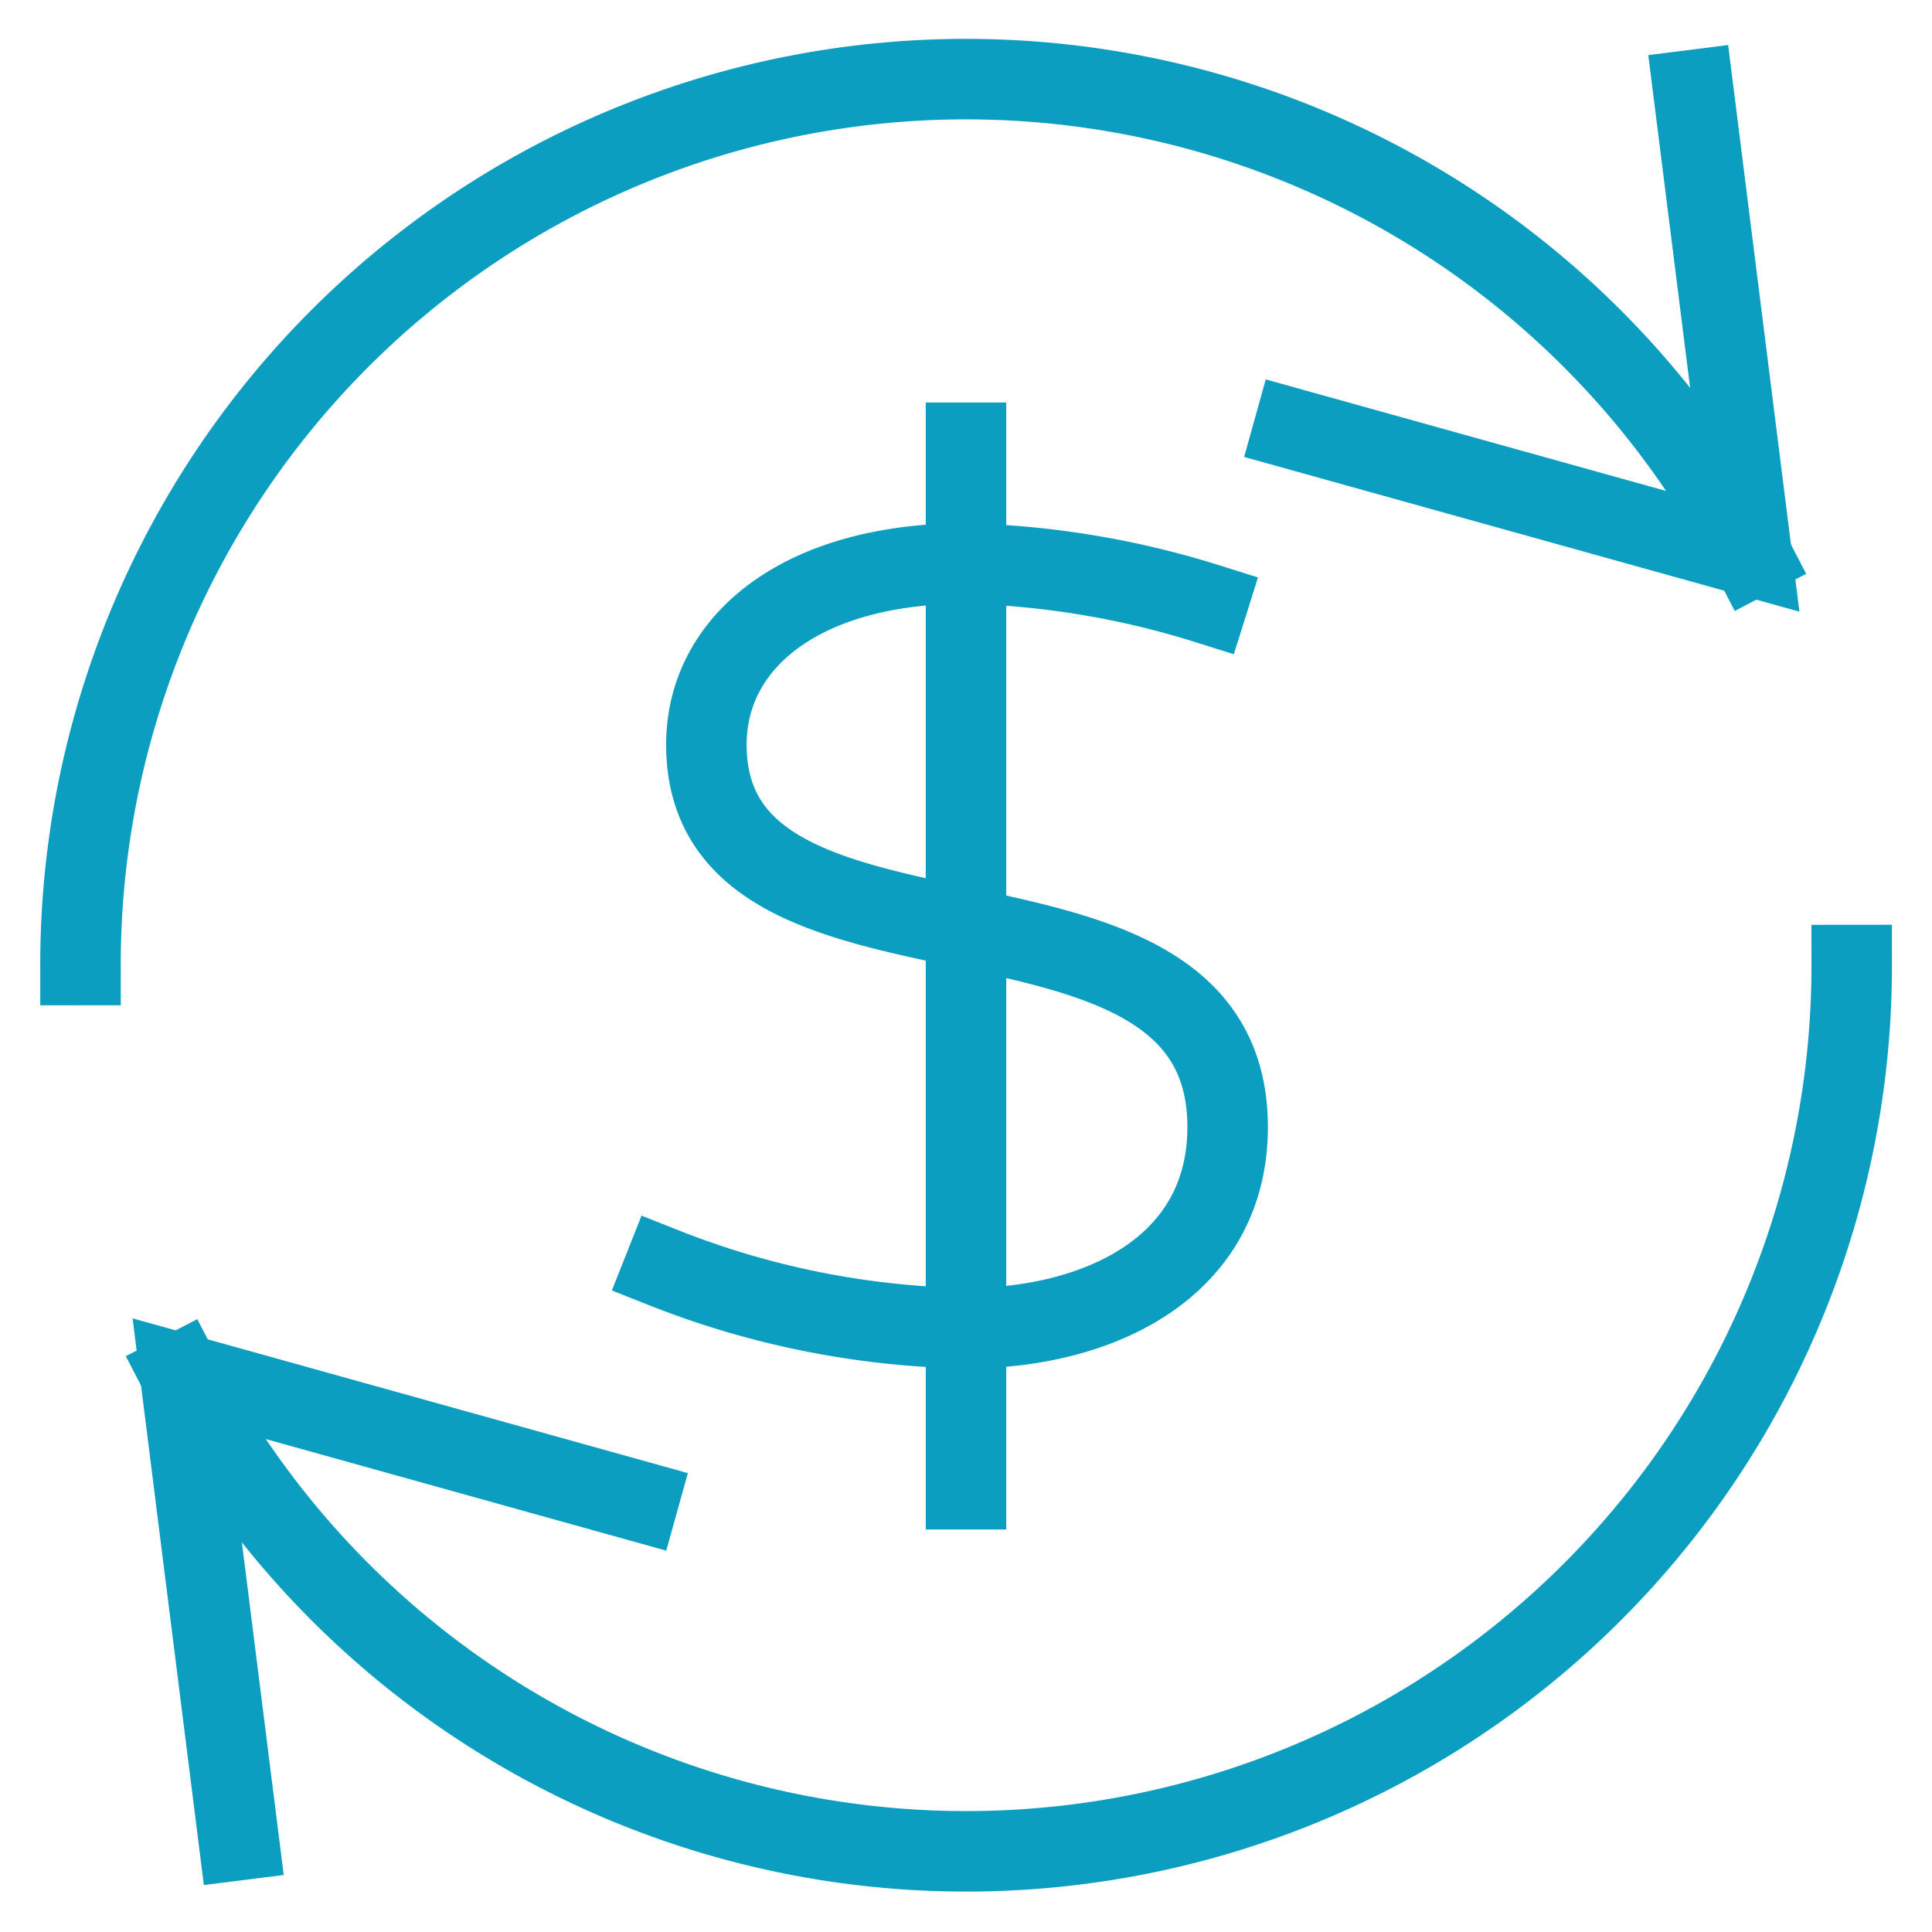
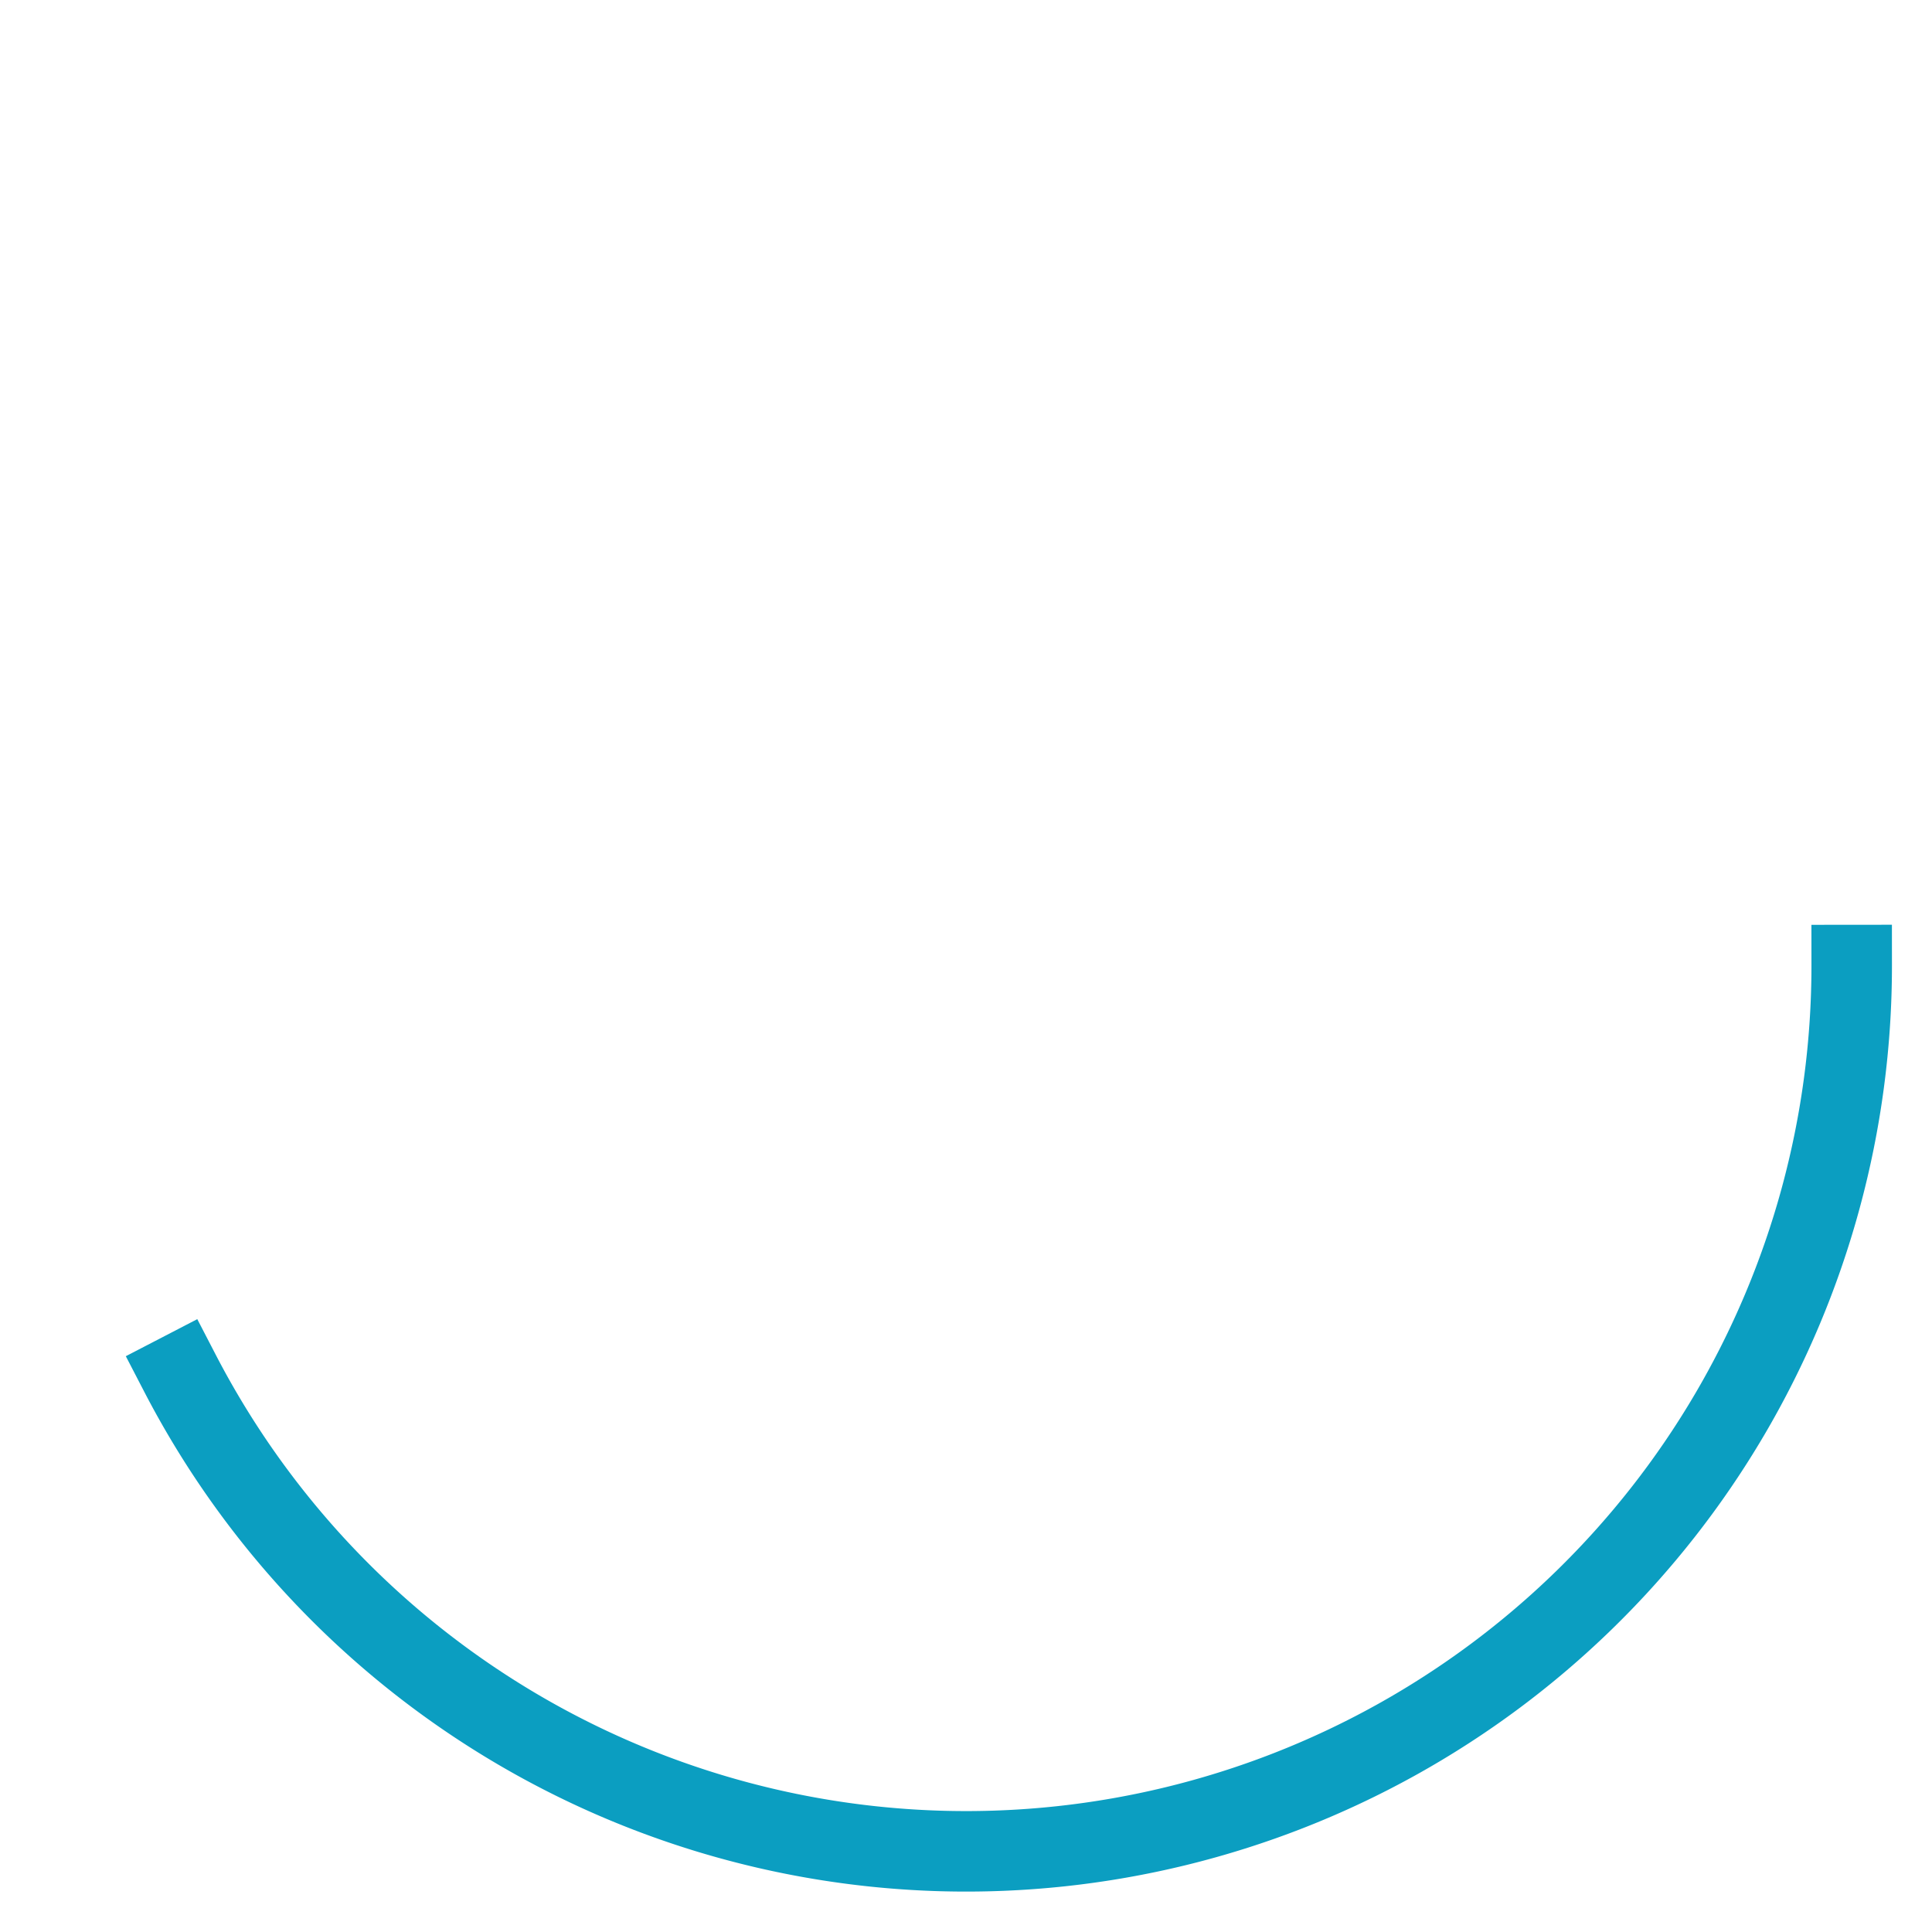
<svg xmlns="http://www.w3.org/2000/svg" height="48" width="48" viewBox="0 0 48 48">
  <title>currency exchange 2</title>
  <g stroke-linecap="square" stroke-width="2" fill="none" stroke="#0b9ec1" stroke-linejoin="miter" class="nc-icon-wrapper" stroke-miterlimit="10">
-     <line x1="24" y1="11" x2="24" y2="37" stroke="#0b9ec1" />
-     <path d="M30,15a21.8,21.8,0,0,0-6-1c-4.069,0-6.45,1.933-6.45,4.5C17.55,25,30.5,21,30.5,28c0,3.487-3.2,5-6.5,5a21.378,21.378,0,0,1-7.5-1.5" stroke="#0b9ec1" />
-     <polyline points="42.068 2.236 43.526 13.83 32.142 10.658" />
-     <path data-cap="butt" d="M43.526,13.83A22,22,0,0,0,2,23.976" stroke-linecap="butt" />
-     <polyline points="5.932 45.716 4.474 34.122 15.858 37.294" />
    <path data-cap="butt" d="M4.474,34.122A22,22,0,0,0,46.005,23.976" stroke-linecap="butt" />
  </g>
</svg>